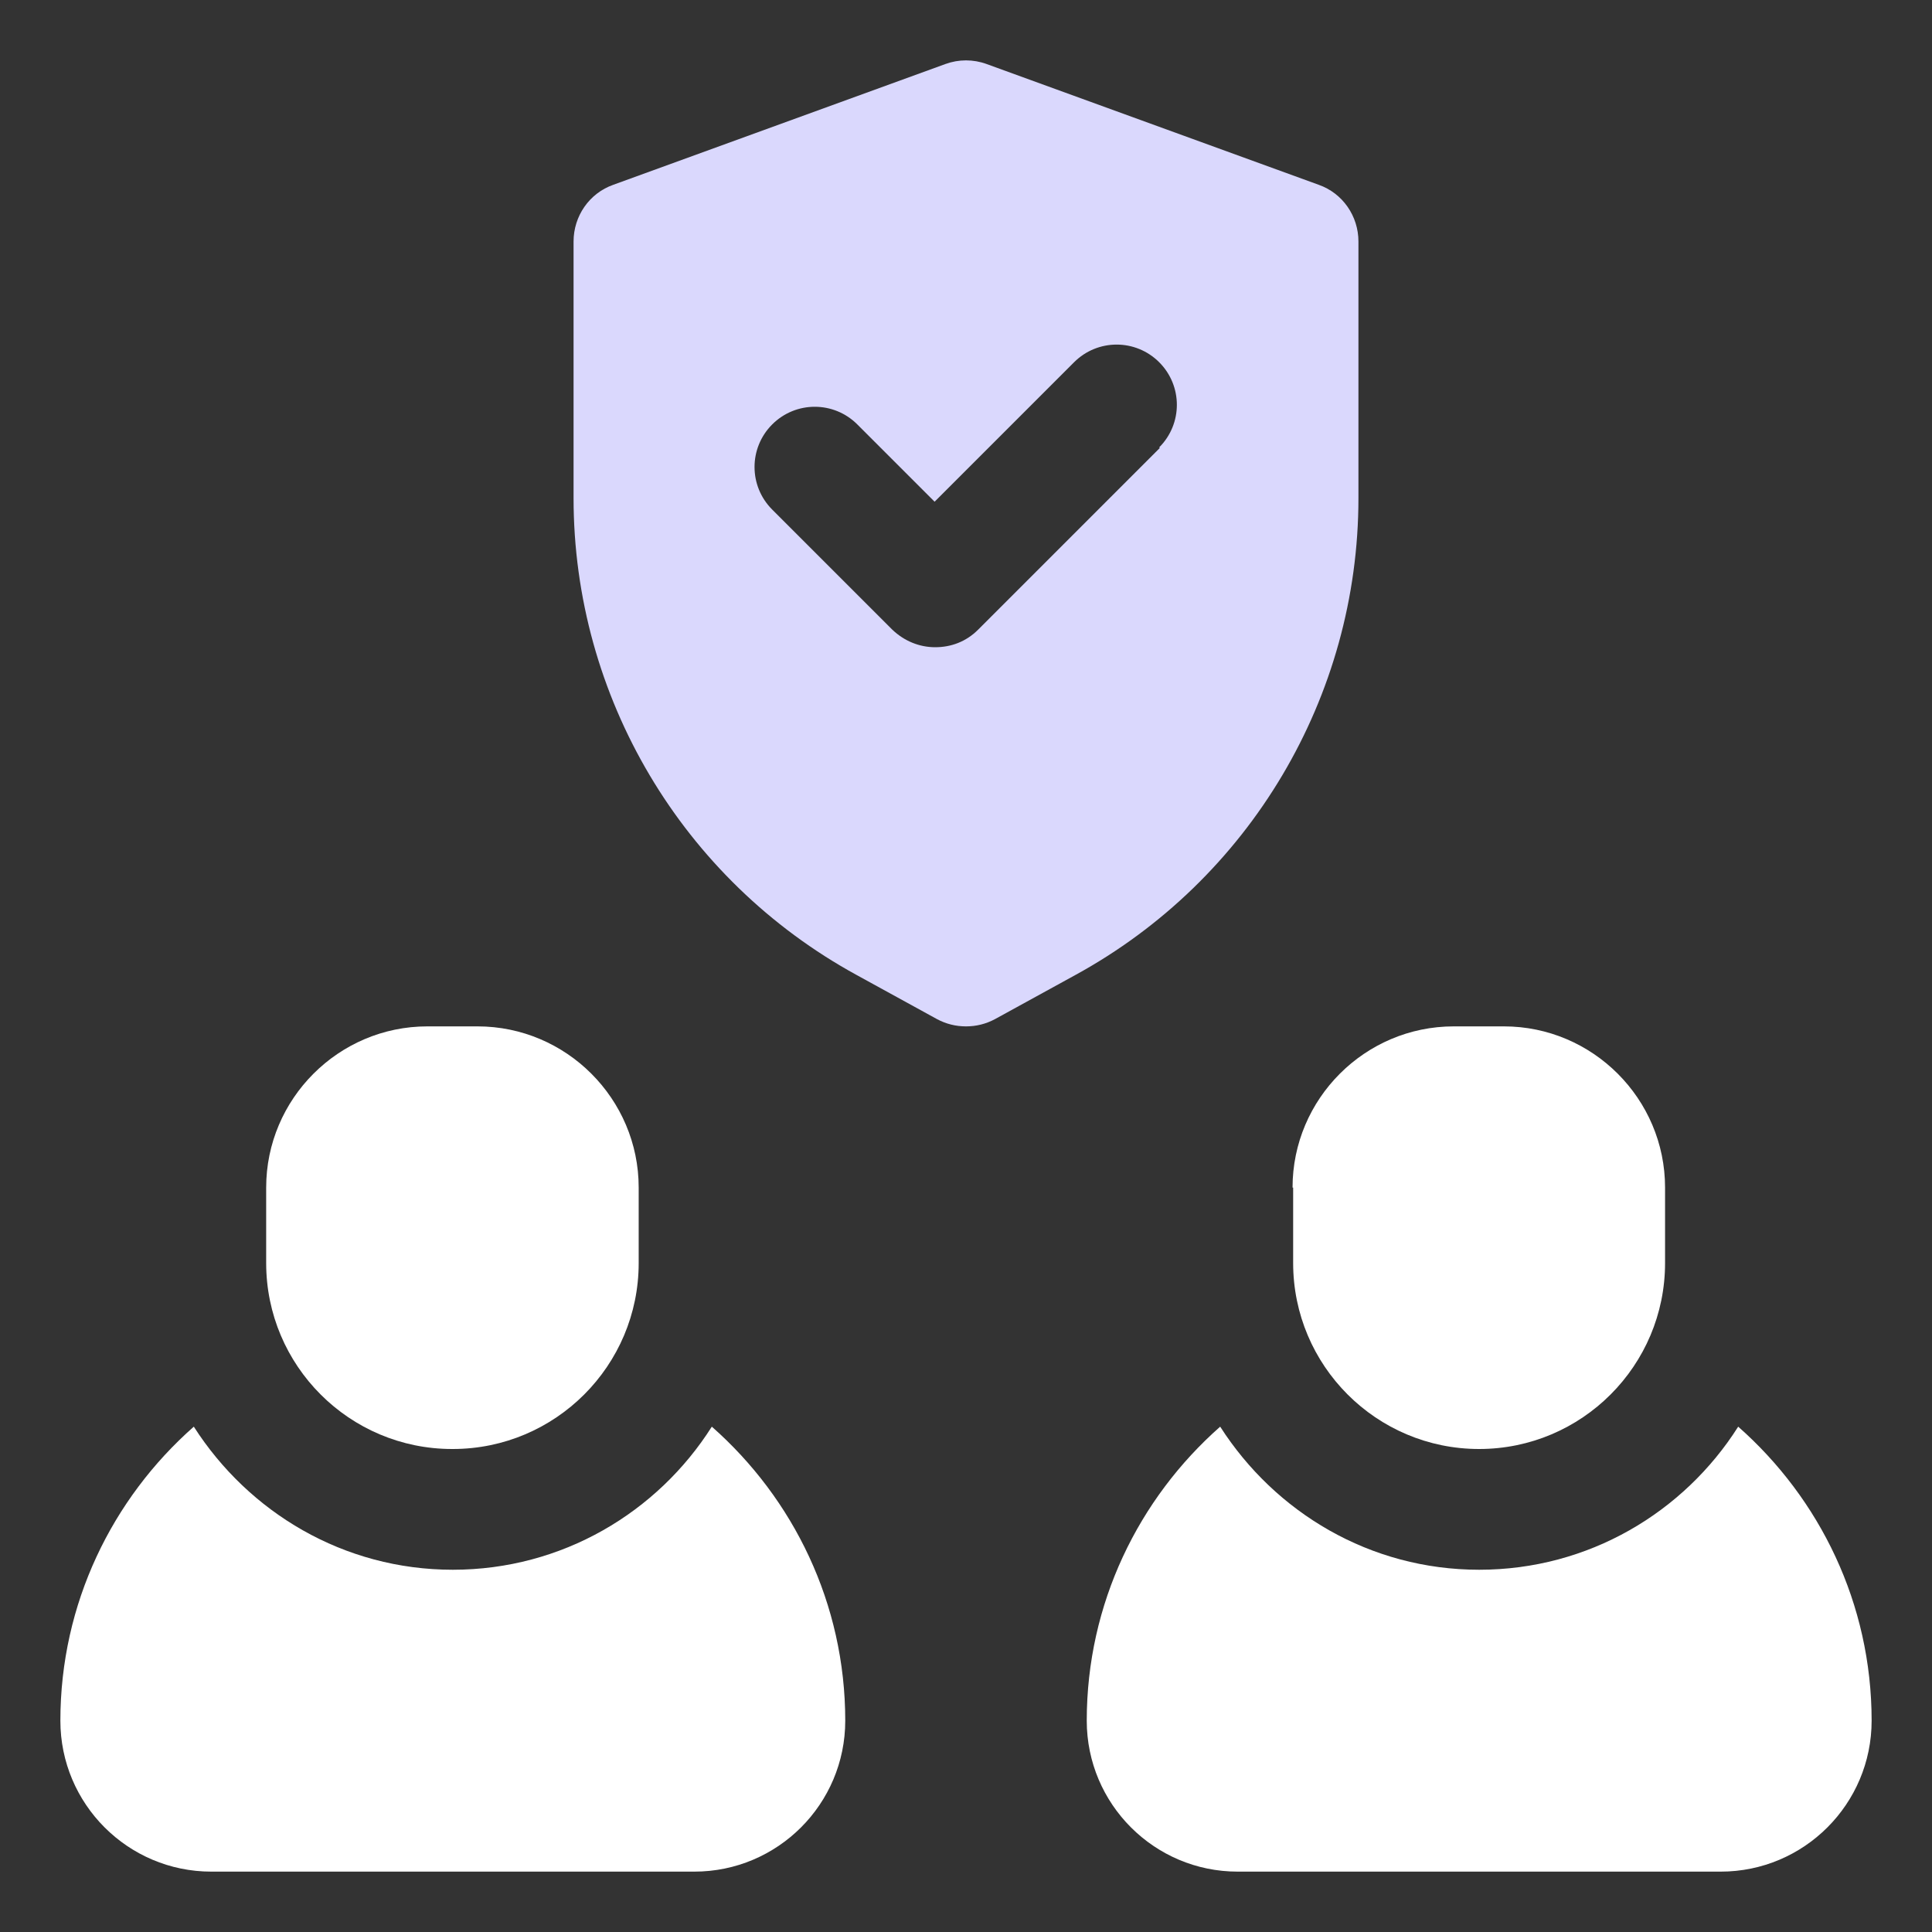
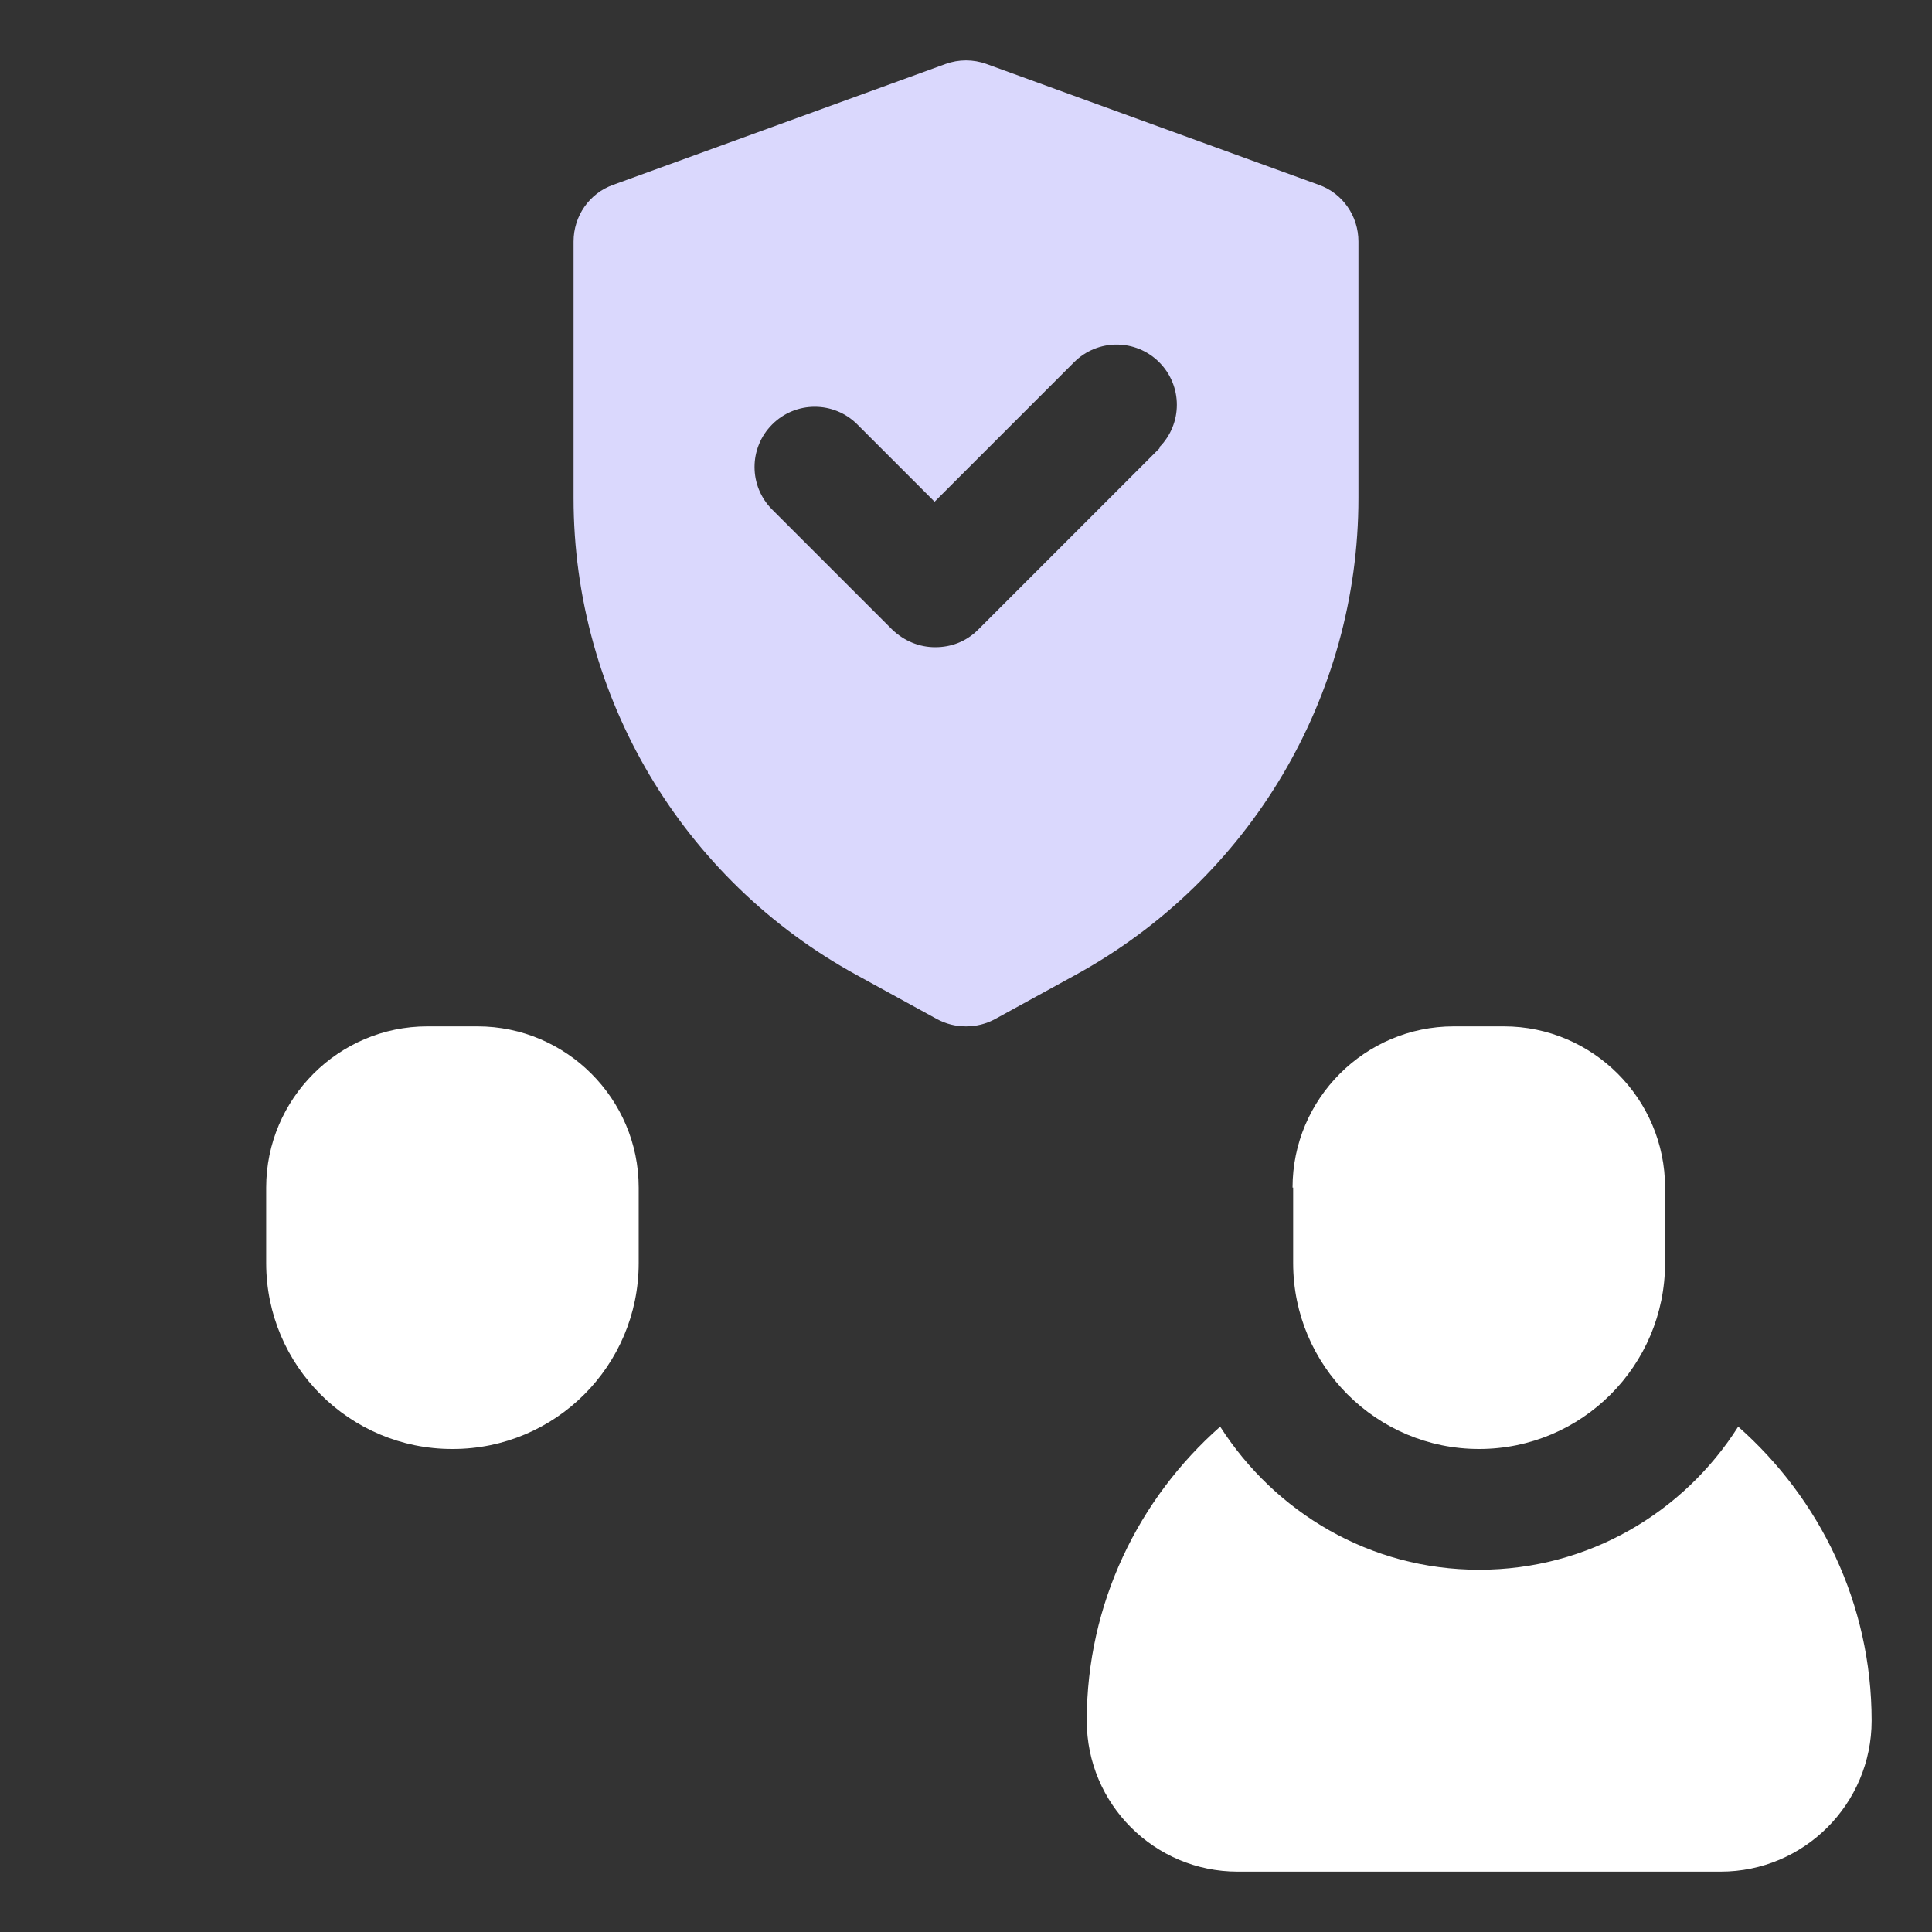
<svg xmlns="http://www.w3.org/2000/svg" width="48" height="48" viewBox="0 0 48 48" fill="none">
  <rect x="0" y="0" width="48" height="48" fill="#333333" stroke="none" />
  <path d="M33.75 12.375V6C33.75 5.37 33.36 4.8 32.76 4.59L24.51 1.59C24.18 1.47 23.82 1.47 23.49 1.59L15.24 4.59C14.64 4.8 14.25 5.37 14.25 6V12.375C14.25 17.31 16.95 21.855 21.285 24.225L23.28 25.32C23.505 25.44 23.745 25.5 24 25.5C24.255 25.5 24.495 25.44 24.72 25.32L26.715 24.225C31.05 21.855 33.75 17.31 33.75 12.375ZM28.815 11.13L24.3 15.645C24 15.945 23.625 16.08 23.235 16.08C22.845 16.08 22.47 15.93 22.17 15.645L19.185 12.66C18.6 12.075 18.6 11.13 19.185 10.545C19.77 9.96 20.715 9.96 21.3 10.545L23.22 12.465L26.685 9C27.27 8.415 28.215 8.415 28.8 9C29.385 9.585 29.385 10.53 28.8 11.115L28.815 11.13Z" fill="#DAD8FD" />
-   <path d="M17.685 35.445C16.335 37.575 13.965 39 11.25 39C8.535 39 6.18 37.575 4.815 35.445C2.79 37.23 1.5 39.84 1.5 42.75C1.5 44.82 3.18 46.5 5.25 46.5H17.25C19.32 46.5 21 44.82 21 42.75C21 39.84 19.71 37.23 17.685 35.445Z" fill="white" />
  <path d="M11.248 36C13.798 36 15.868 33.93 15.868 31.38V29.505C15.868 27.3 14.068 25.5 11.863 25.5H10.618C8.413 25.5 6.613 27.3 6.613 29.505V31.38C6.613 33.93 8.683 36 11.233 36H11.248Z" fill="white" />
  <path d="M43.185 35.445C41.835 37.575 39.465 39 36.75 39C34.035 39 31.68 37.575 30.315 35.445C28.29 37.23 27 39.84 27 42.75C27 44.82 28.68 46.5 30.75 46.5H42.75C44.82 46.5 46.5 44.82 46.5 42.75C46.5 39.84 45.21 37.23 43.185 35.445Z" fill="white" />
  <path d="M32.128 29.505V31.38C32.128 33.93 34.198 36 36.748 36C39.298 36 41.368 33.93 41.368 31.38V29.505C41.368 27.3 39.568 25.5 37.363 25.5H36.118C33.913 25.5 32.113 27.3 32.113 29.505H32.128Z" fill="white" />
</svg>